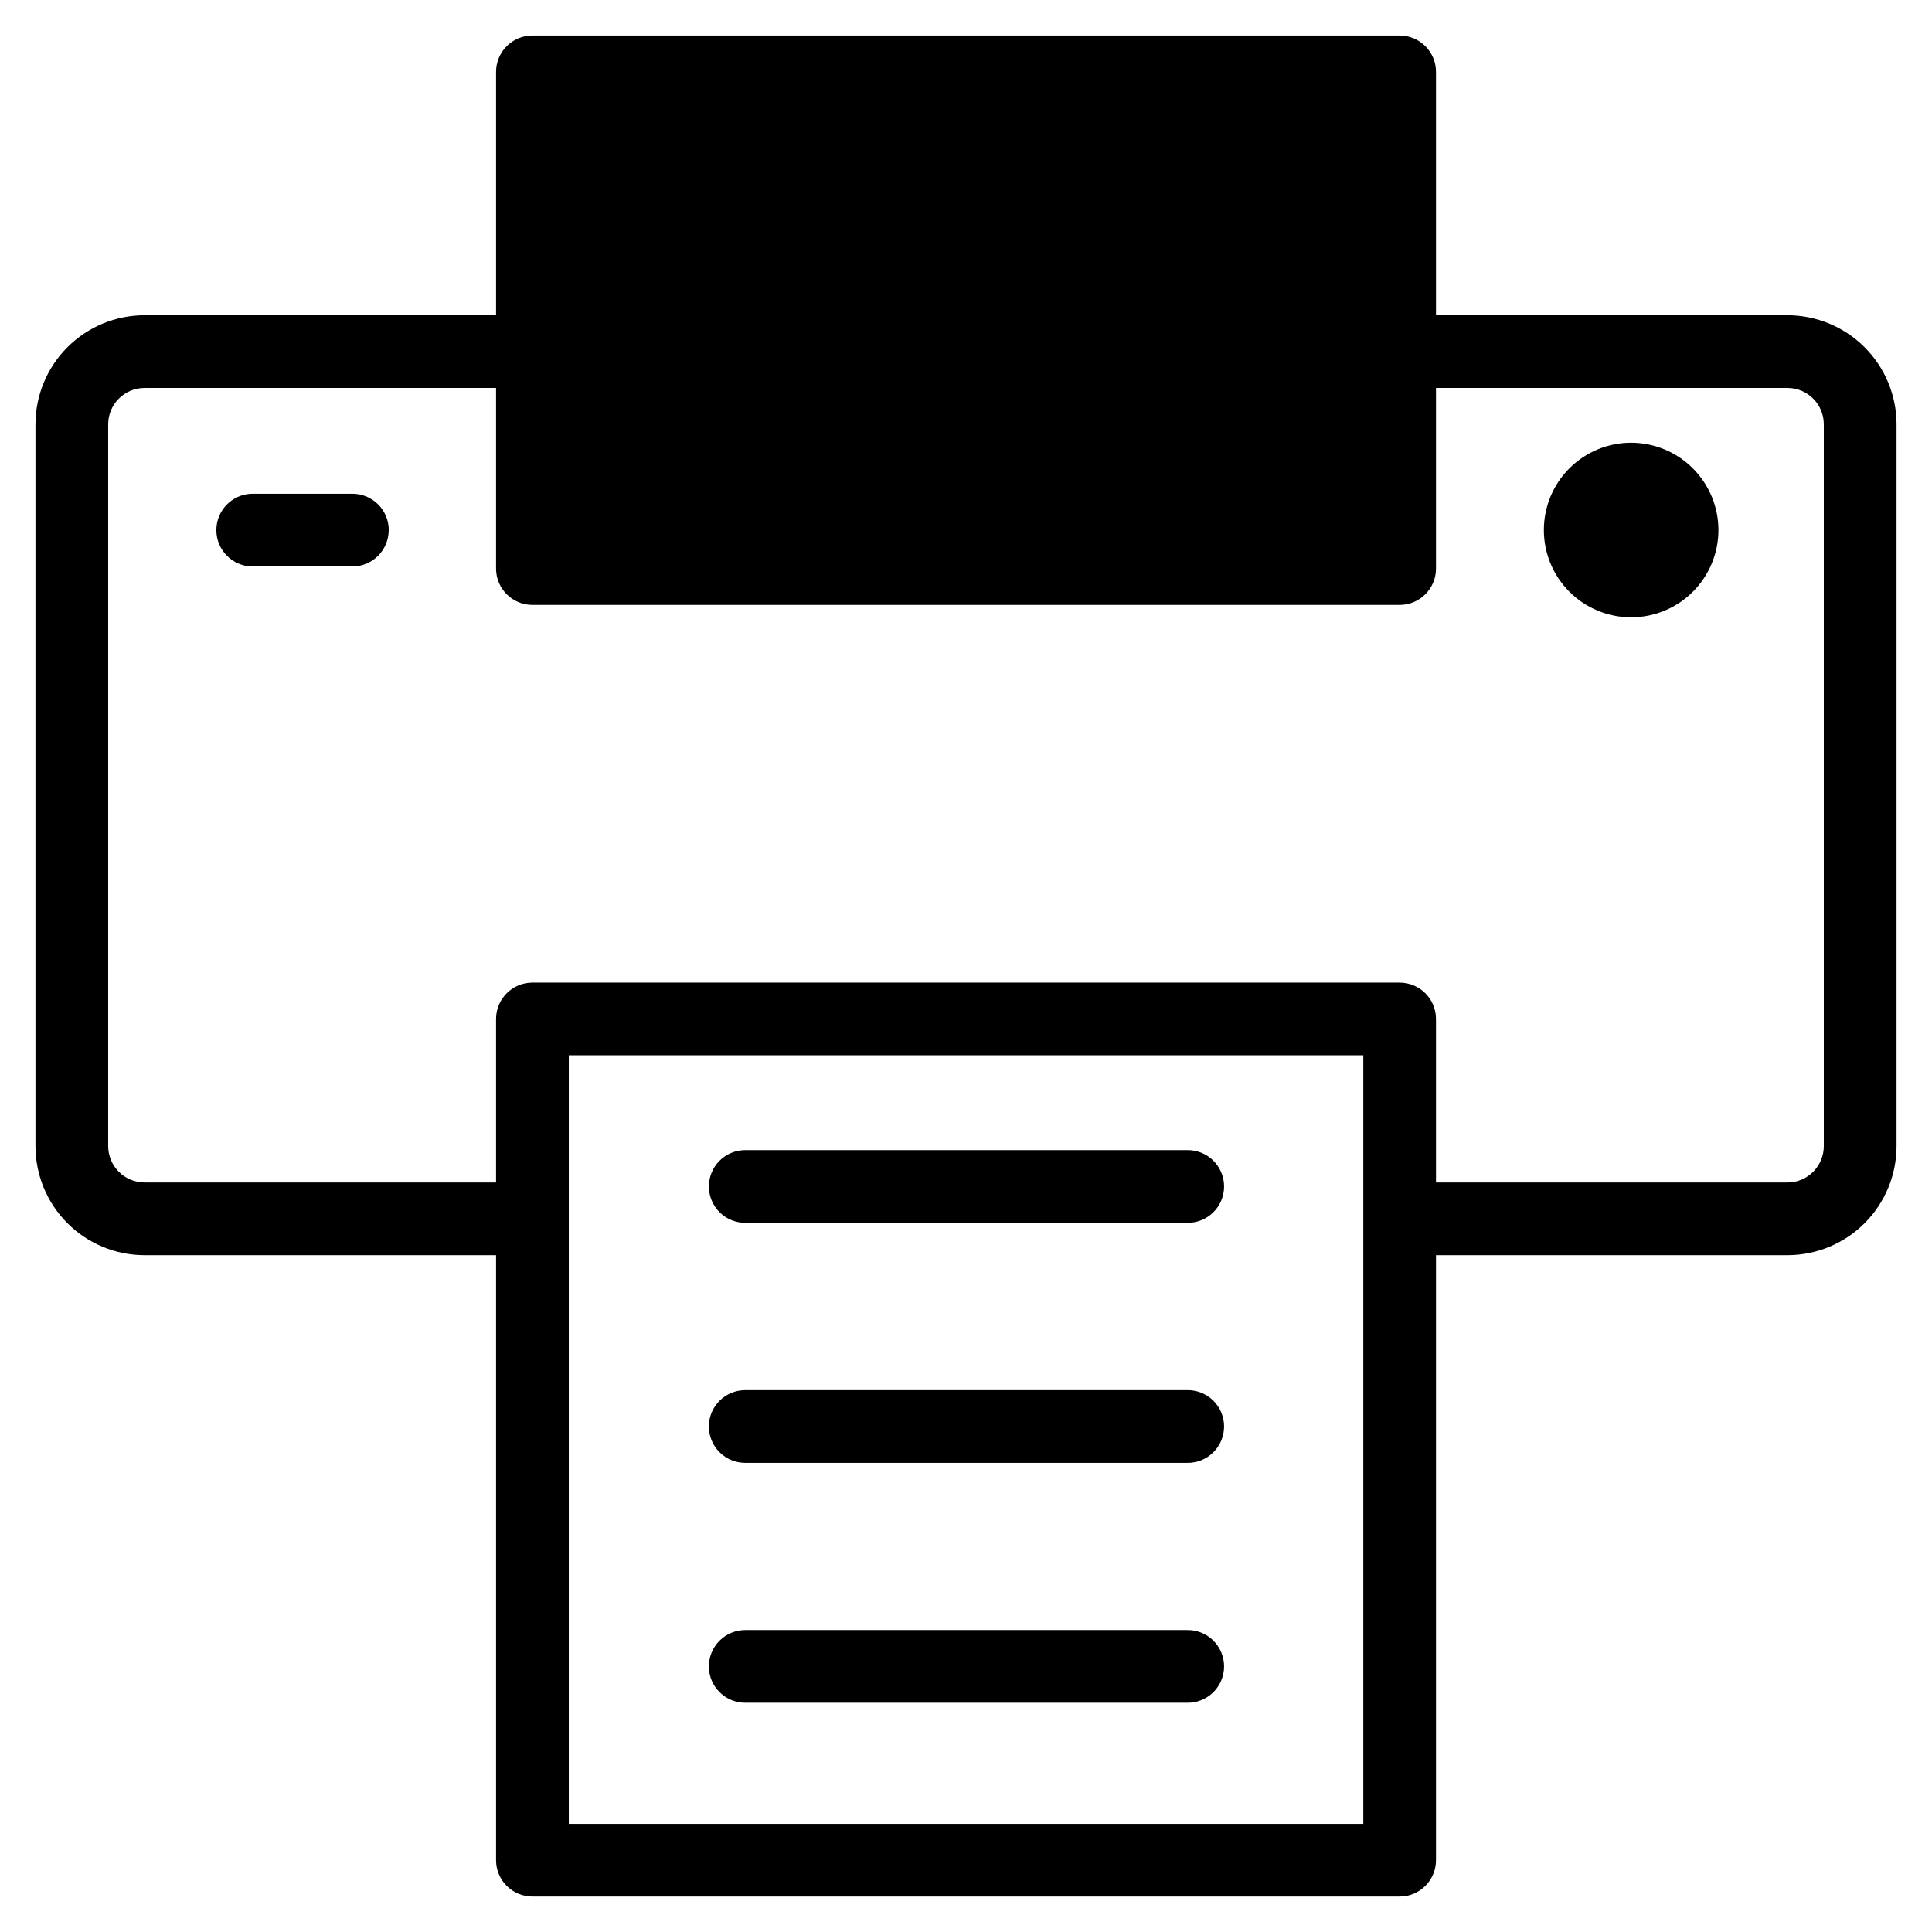
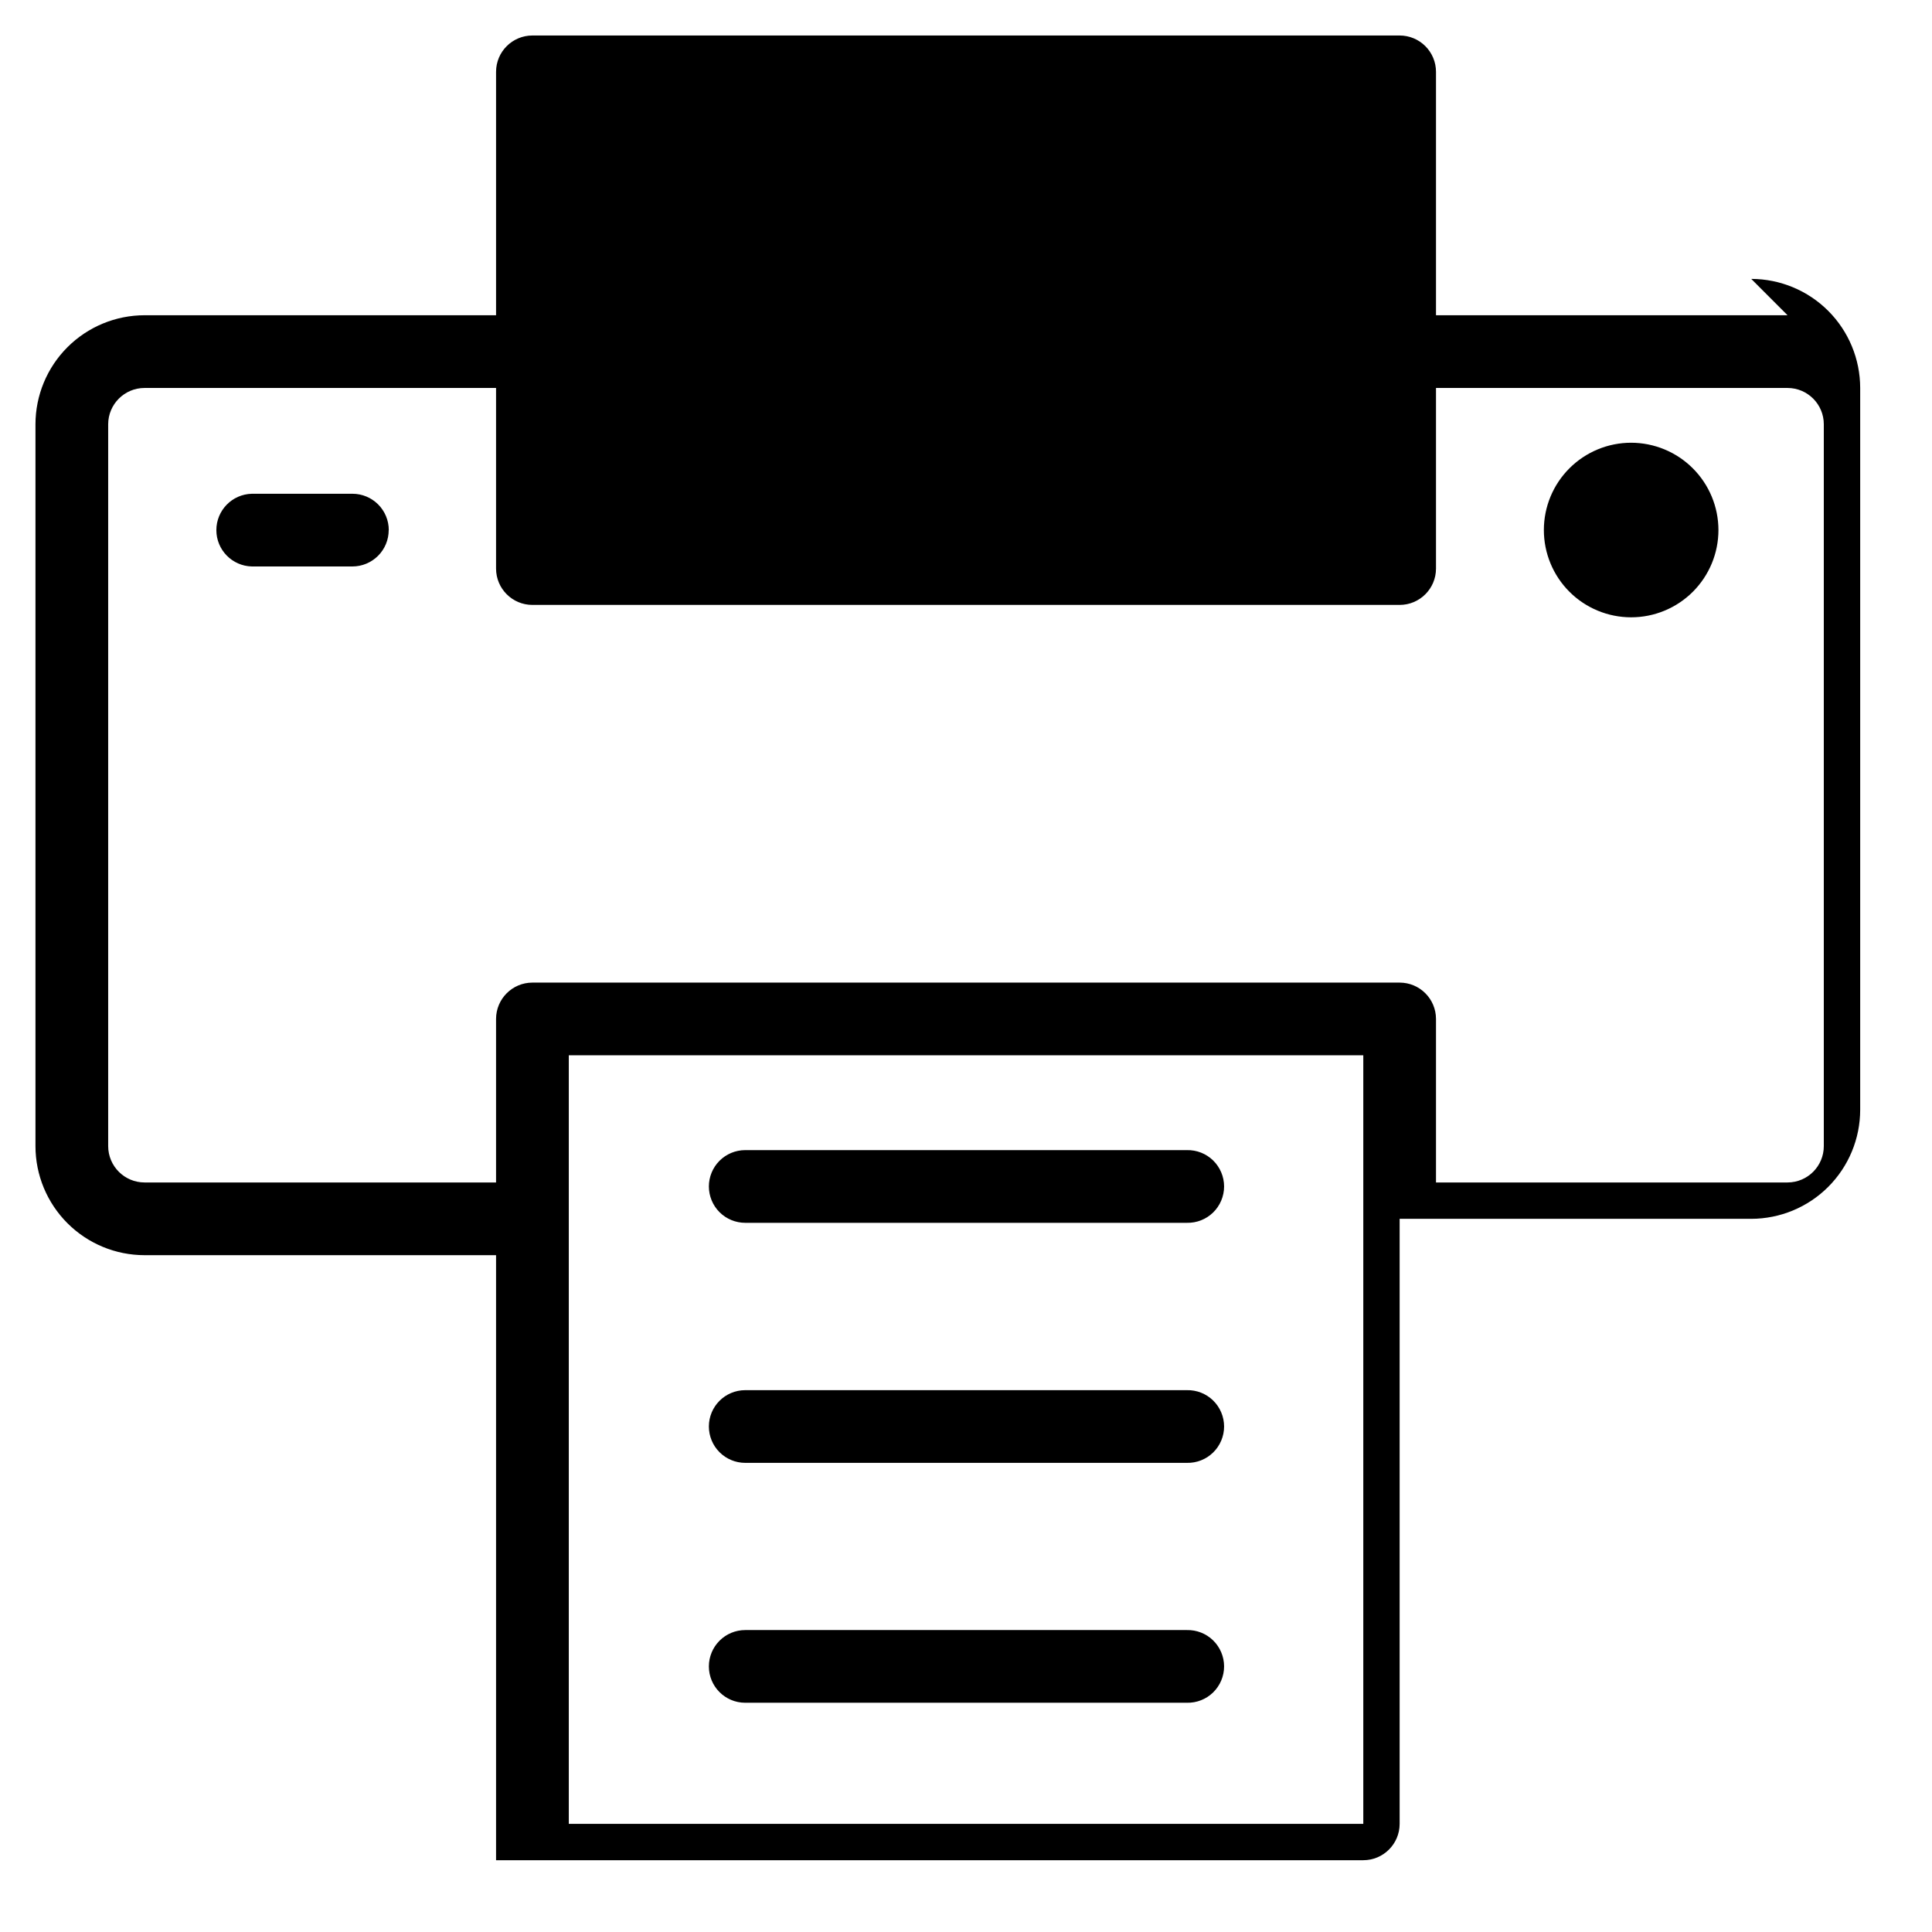
<svg xmlns="http://www.w3.org/2000/svg" fill="#000000" width="800px" height="800px" version="1.1" viewBox="144 144 512 512">
-   <path d="m576.28 261.33c-6.133-0.004-12.02 2.434-16.359 6.769-4.34 4.336-6.781 10.223-6.781 16.355-0.004 6.137 2.434 12.023 6.769 16.363 4.34 4.34 10.223 6.777 16.359 6.777s12.02-2.434 16.359-6.773c4.34-4.34 6.777-10.223 6.777-16.359-0.008-6.133-2.449-12.012-6.789-16.348-4.336-4.34-10.219-6.777-16.352-6.785zm-244.42 324.29c0-2.555 1.016-5.008 2.82-6.812 1.805-1.809 4.258-2.824 6.812-2.824h117.04c2.598-0.062 5.106 0.926 6.961 2.738 1.855 1.816 2.902 4.301 2.902 6.894s-1.047 5.082-2.902 6.894-4.363 2.801-6.961 2.738h-117.04c-5.32 0-9.633-4.312-9.633-9.629zm0-63.582c0-5.32 4.312-9.629 9.633-9.629h117.04c2.598-0.062 5.106 0.926 6.961 2.738s2.902 4.301 2.902 6.894-1.047 5.078-2.902 6.891c-1.855 1.816-4.363 2.805-6.961 2.742h-117.04c-2.555 0-5.008-1.016-6.812-2.824-1.805-1.805-2.82-4.258-2.82-6.812zm0-63.574c-0.008-2.562 1-5.019 2.809-6.836 1.809-1.812 4.262-2.832 6.824-2.832h117.04c2.598-0.062 5.106 0.926 6.961 2.738 1.855 1.816 2.902 4.301 2.902 6.894s-1.047 5.078-2.902 6.894c-1.855 1.812-4.363 2.801-6.961 2.738h-117.04c-2.555 0-5.008-1.016-6.812-2.82-1.805-1.809-2.82-4.262-2.82-6.816zm-84.852-173.98c0.004 2.559-1.012 5.008-2.82 6.816-1.809 1.809-4.258 2.82-6.816 2.82h-26.625c-5.234-0.121-9.41-4.398-9.41-9.633s4.176-9.512 9.41-9.633h26.648c2.555-0.004 5.004 1.012 6.812 2.816 1.809 1.809 2.824 4.258 2.824 6.812zm380.32 163.25v-191.29c0-5.305-4.289-9.609-9.594-9.629h-93.18v47.867c-0.004 5.32-4.316 9.629-9.637 9.629h-229.82c-5.32 0-9.633-4.309-9.637-9.629v-47.867h-93.16c-5.316 0.008-9.621 4.312-9.633 9.629v191.29c0.012 5.316 4.316 9.625 9.633 9.633h93.16v-43.332c0.004-5.32 4.316-9.633 9.637-9.633h229.82c5.32 0 9.633 4.312 9.637 9.633v43.332h93.18c5.305-0.02 9.594-4.328 9.594-9.633zm-122.04 179.61v-203.68h-210.55v203.68zm112.43-399.8h-93.164v-64.504c0-2.555-1.016-5.004-2.824-6.812-1.805-1.805-4.258-2.82-6.812-2.82h-229.82c-5.32 0-9.637 4.312-9.637 9.633v64.504h-93.16c-7.664 0.008-15.012 3.055-20.43 8.473-5.418 5.418-8.465 12.766-8.473 20.426v191.29c0.004 7.664 3.055 15.012 8.473 20.43 5.418 5.422 12.766 8.469 20.43 8.473h93.16v160.34c0.004 5.32 4.316 9.633 9.637 9.633h229.82c5.32 0 9.633-4.312 9.637-9.633v-160.34h93.18c7.656-0.012 15-3.062 20.41-8.48 5.414-5.418 8.457-12.762 8.461-20.422v-191.29c-0.008-7.656-3.051-15-8.461-20.418-5.414-5.418-12.754-8.465-20.41-8.48z" fill-rule="evenodd" />
+   <path d="m576.28 261.33c-6.133-0.004-12.02 2.434-16.359 6.769-4.34 4.336-6.781 10.223-6.781 16.355-0.004 6.137 2.434 12.023 6.769 16.363 4.34 4.34 10.223 6.777 16.359 6.777s12.02-2.434 16.359-6.773c4.34-4.34 6.777-10.223 6.777-16.359-0.008-6.133-2.449-12.012-6.789-16.348-4.336-4.34-10.219-6.777-16.352-6.785zm-244.42 324.29c0-2.555 1.016-5.008 2.82-6.812 1.805-1.809 4.258-2.824 6.812-2.824h117.04c2.598-0.062 5.106 0.926 6.961 2.738 1.855 1.816 2.902 4.301 2.902 6.894s-1.047 5.082-2.902 6.894-4.363 2.801-6.961 2.738h-117.04c-5.32 0-9.633-4.312-9.633-9.629zm0-63.582c0-5.32 4.312-9.629 9.633-9.629h117.04c2.598-0.062 5.106 0.926 6.961 2.738s2.902 4.301 2.902 6.894-1.047 5.078-2.902 6.891c-1.855 1.816-4.363 2.805-6.961 2.742h-117.04c-2.555 0-5.008-1.016-6.812-2.824-1.805-1.805-2.82-4.258-2.82-6.812zm0-63.574c-0.008-2.562 1-5.019 2.809-6.836 1.809-1.812 4.262-2.832 6.824-2.832h117.04c2.598-0.062 5.106 0.926 6.961 2.738 1.855 1.816 2.902 4.301 2.902 6.894s-1.047 5.078-2.902 6.894c-1.855 1.812-4.363 2.801-6.961 2.738h-117.04c-2.555 0-5.008-1.016-6.812-2.82-1.805-1.809-2.82-4.262-2.82-6.816zm-84.852-173.98c0.004 2.559-1.012 5.008-2.82 6.816-1.809 1.809-4.258 2.82-6.816 2.82h-26.625c-5.234-0.121-9.41-4.398-9.41-9.633s4.176-9.512 9.41-9.633h26.648c2.555-0.004 5.004 1.012 6.812 2.816 1.809 1.809 2.824 4.258 2.824 6.812zm380.32 163.25v-191.29c0-5.305-4.289-9.609-9.594-9.629h-93.18v47.867c-0.004 5.32-4.316 9.629-9.637 9.629h-229.82c-5.32 0-9.633-4.309-9.637-9.629v-47.867h-93.16c-5.316 0.008-9.621 4.312-9.633 9.629v191.29c0.012 5.316 4.316 9.625 9.633 9.633h93.16v-43.332c0.004-5.32 4.316-9.633 9.637-9.633h229.82c5.32 0 9.633 4.312 9.637 9.633v43.332h93.18c5.305-0.02 9.594-4.328 9.594-9.633zm-122.04 179.61v-203.68h-210.55v203.68zm112.43-399.8h-93.164v-64.504c0-2.555-1.016-5.004-2.824-6.812-1.805-1.805-4.258-2.82-6.812-2.82h-229.82c-5.32 0-9.637 4.312-9.637 9.633v64.504h-93.16c-7.664 0.008-15.012 3.055-20.43 8.473-5.418 5.418-8.465 12.766-8.473 20.426v191.29c0.004 7.664 3.055 15.012 8.473 20.43 5.418 5.422 12.766 8.469 20.43 8.473h93.16v160.34h229.82c5.32 0 9.633-4.312 9.637-9.633v-160.34h93.18c7.656-0.012 15-3.062 20.41-8.48 5.414-5.418 8.457-12.762 8.461-20.422v-191.29c-0.008-7.656-3.051-15-8.461-20.418-5.414-5.418-12.754-8.465-20.41-8.48z" fill-rule="evenodd" />
</svg>